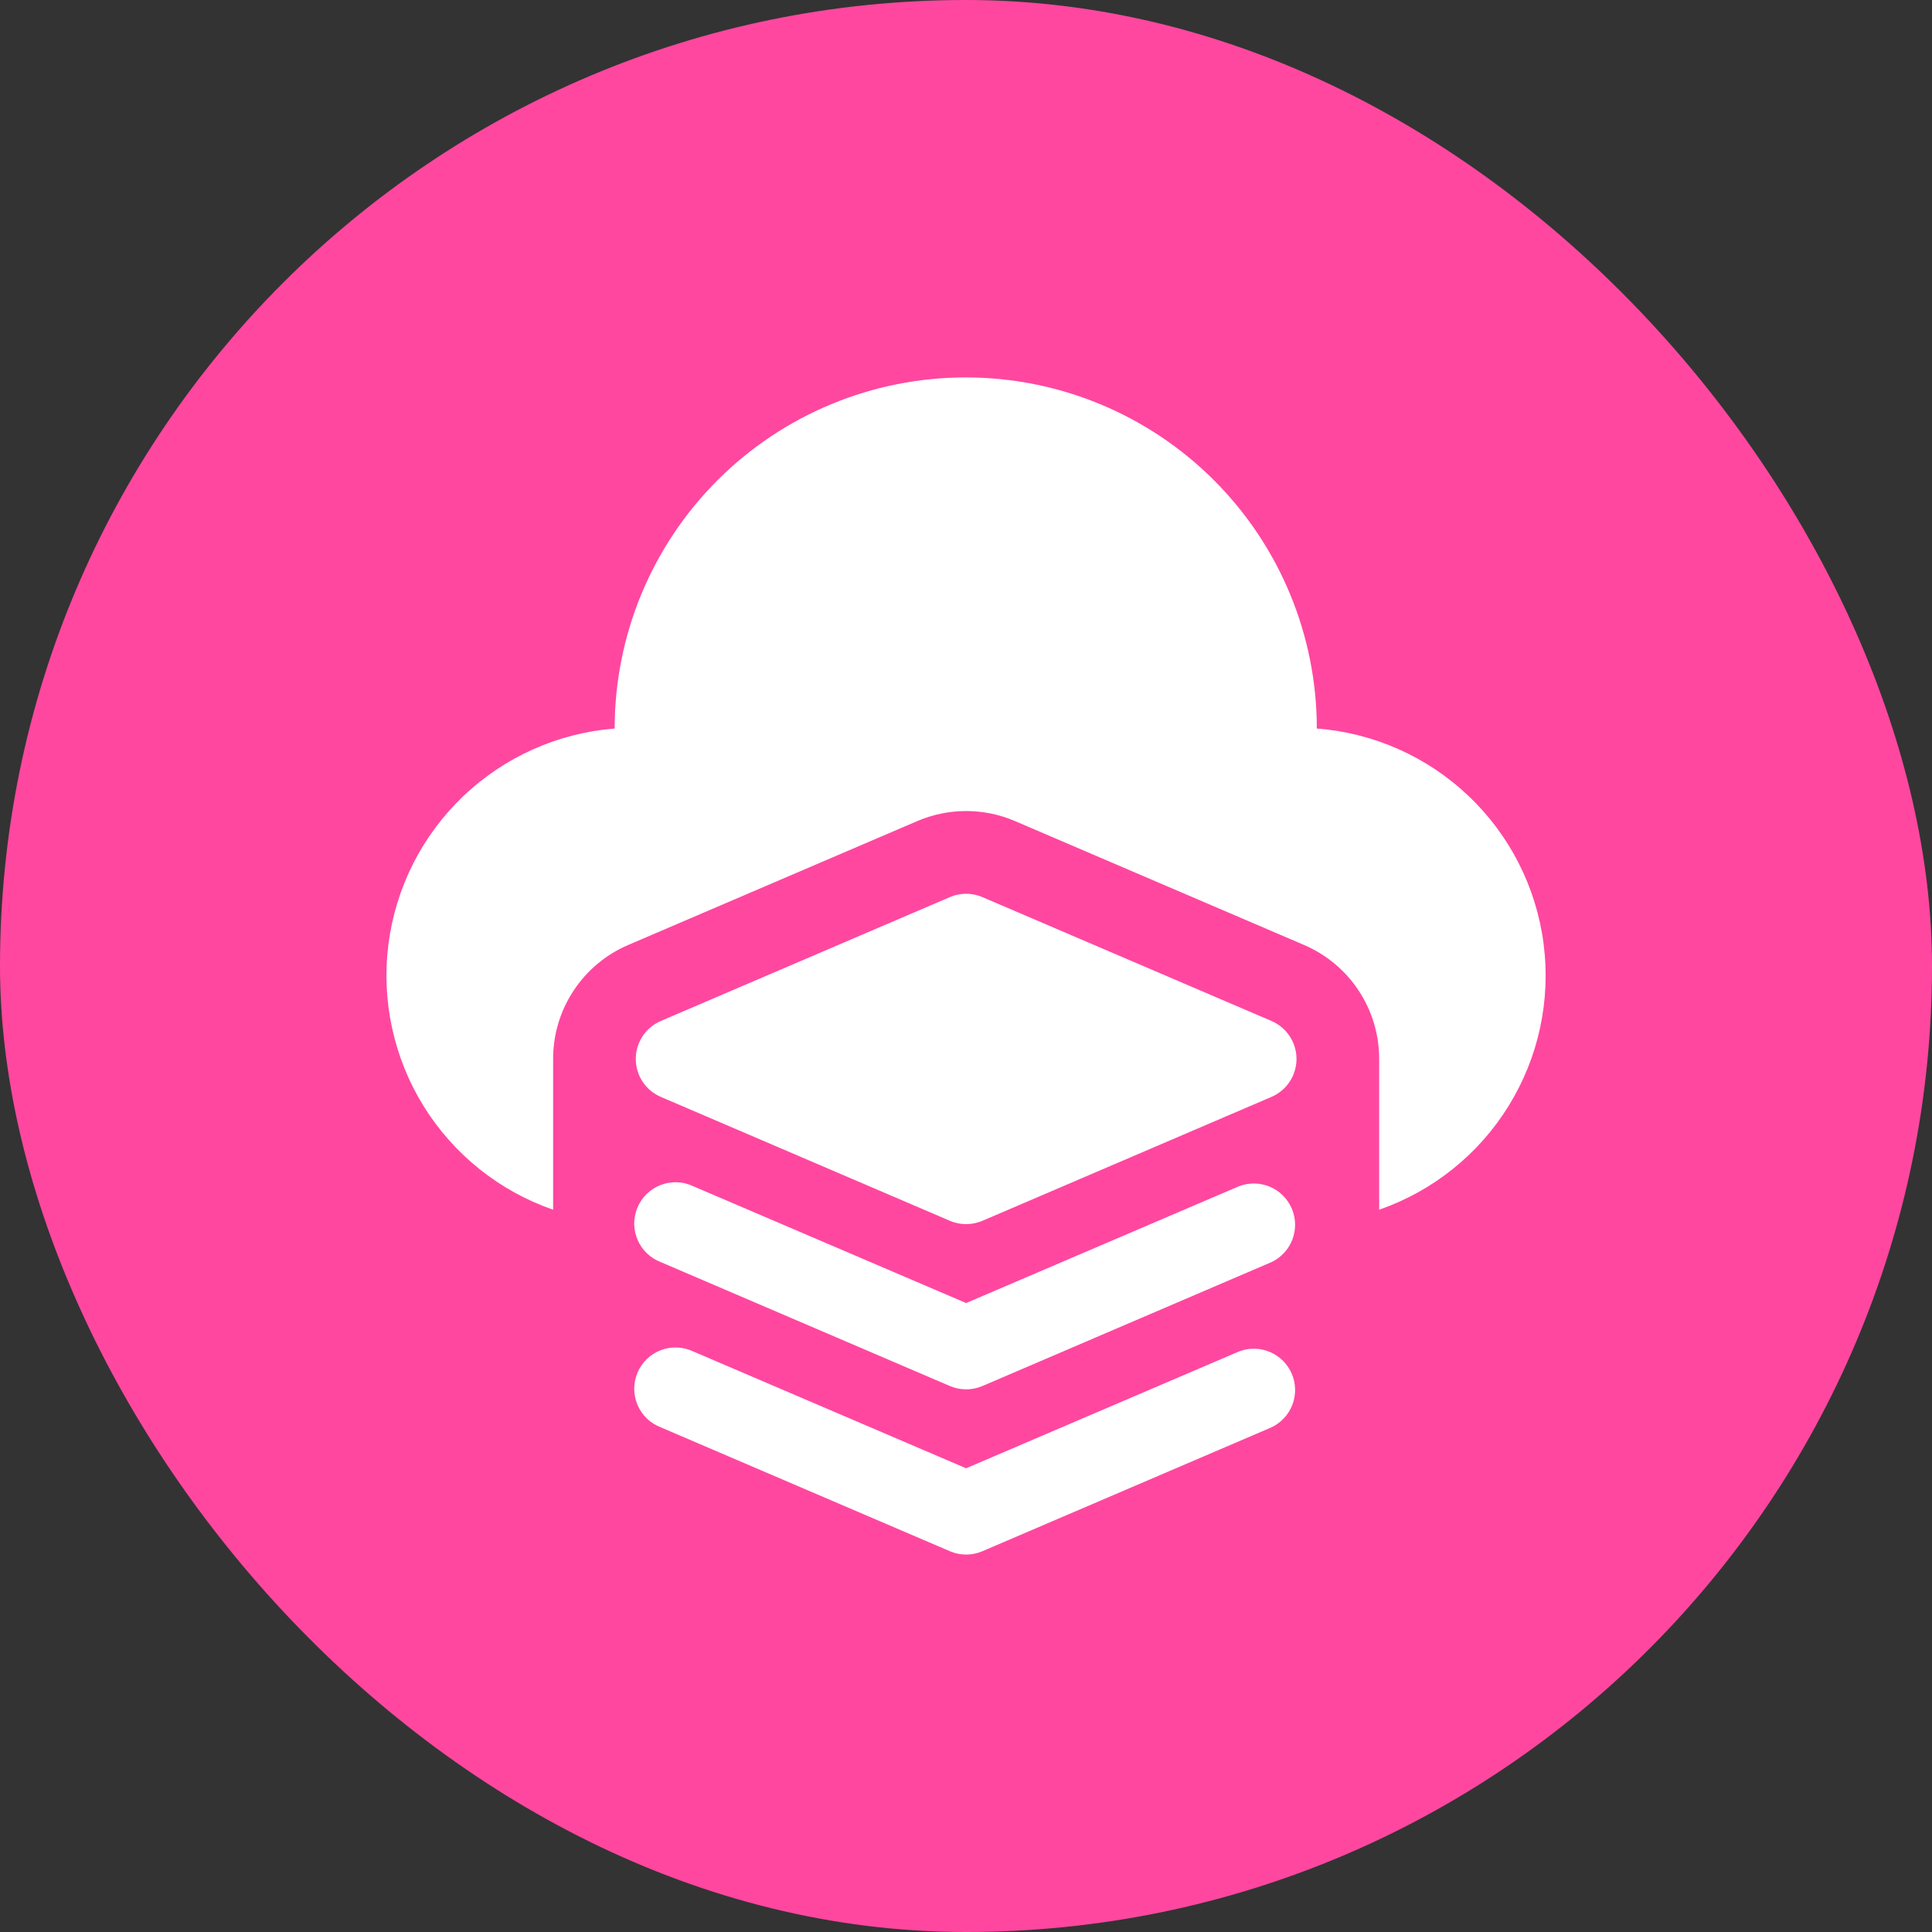
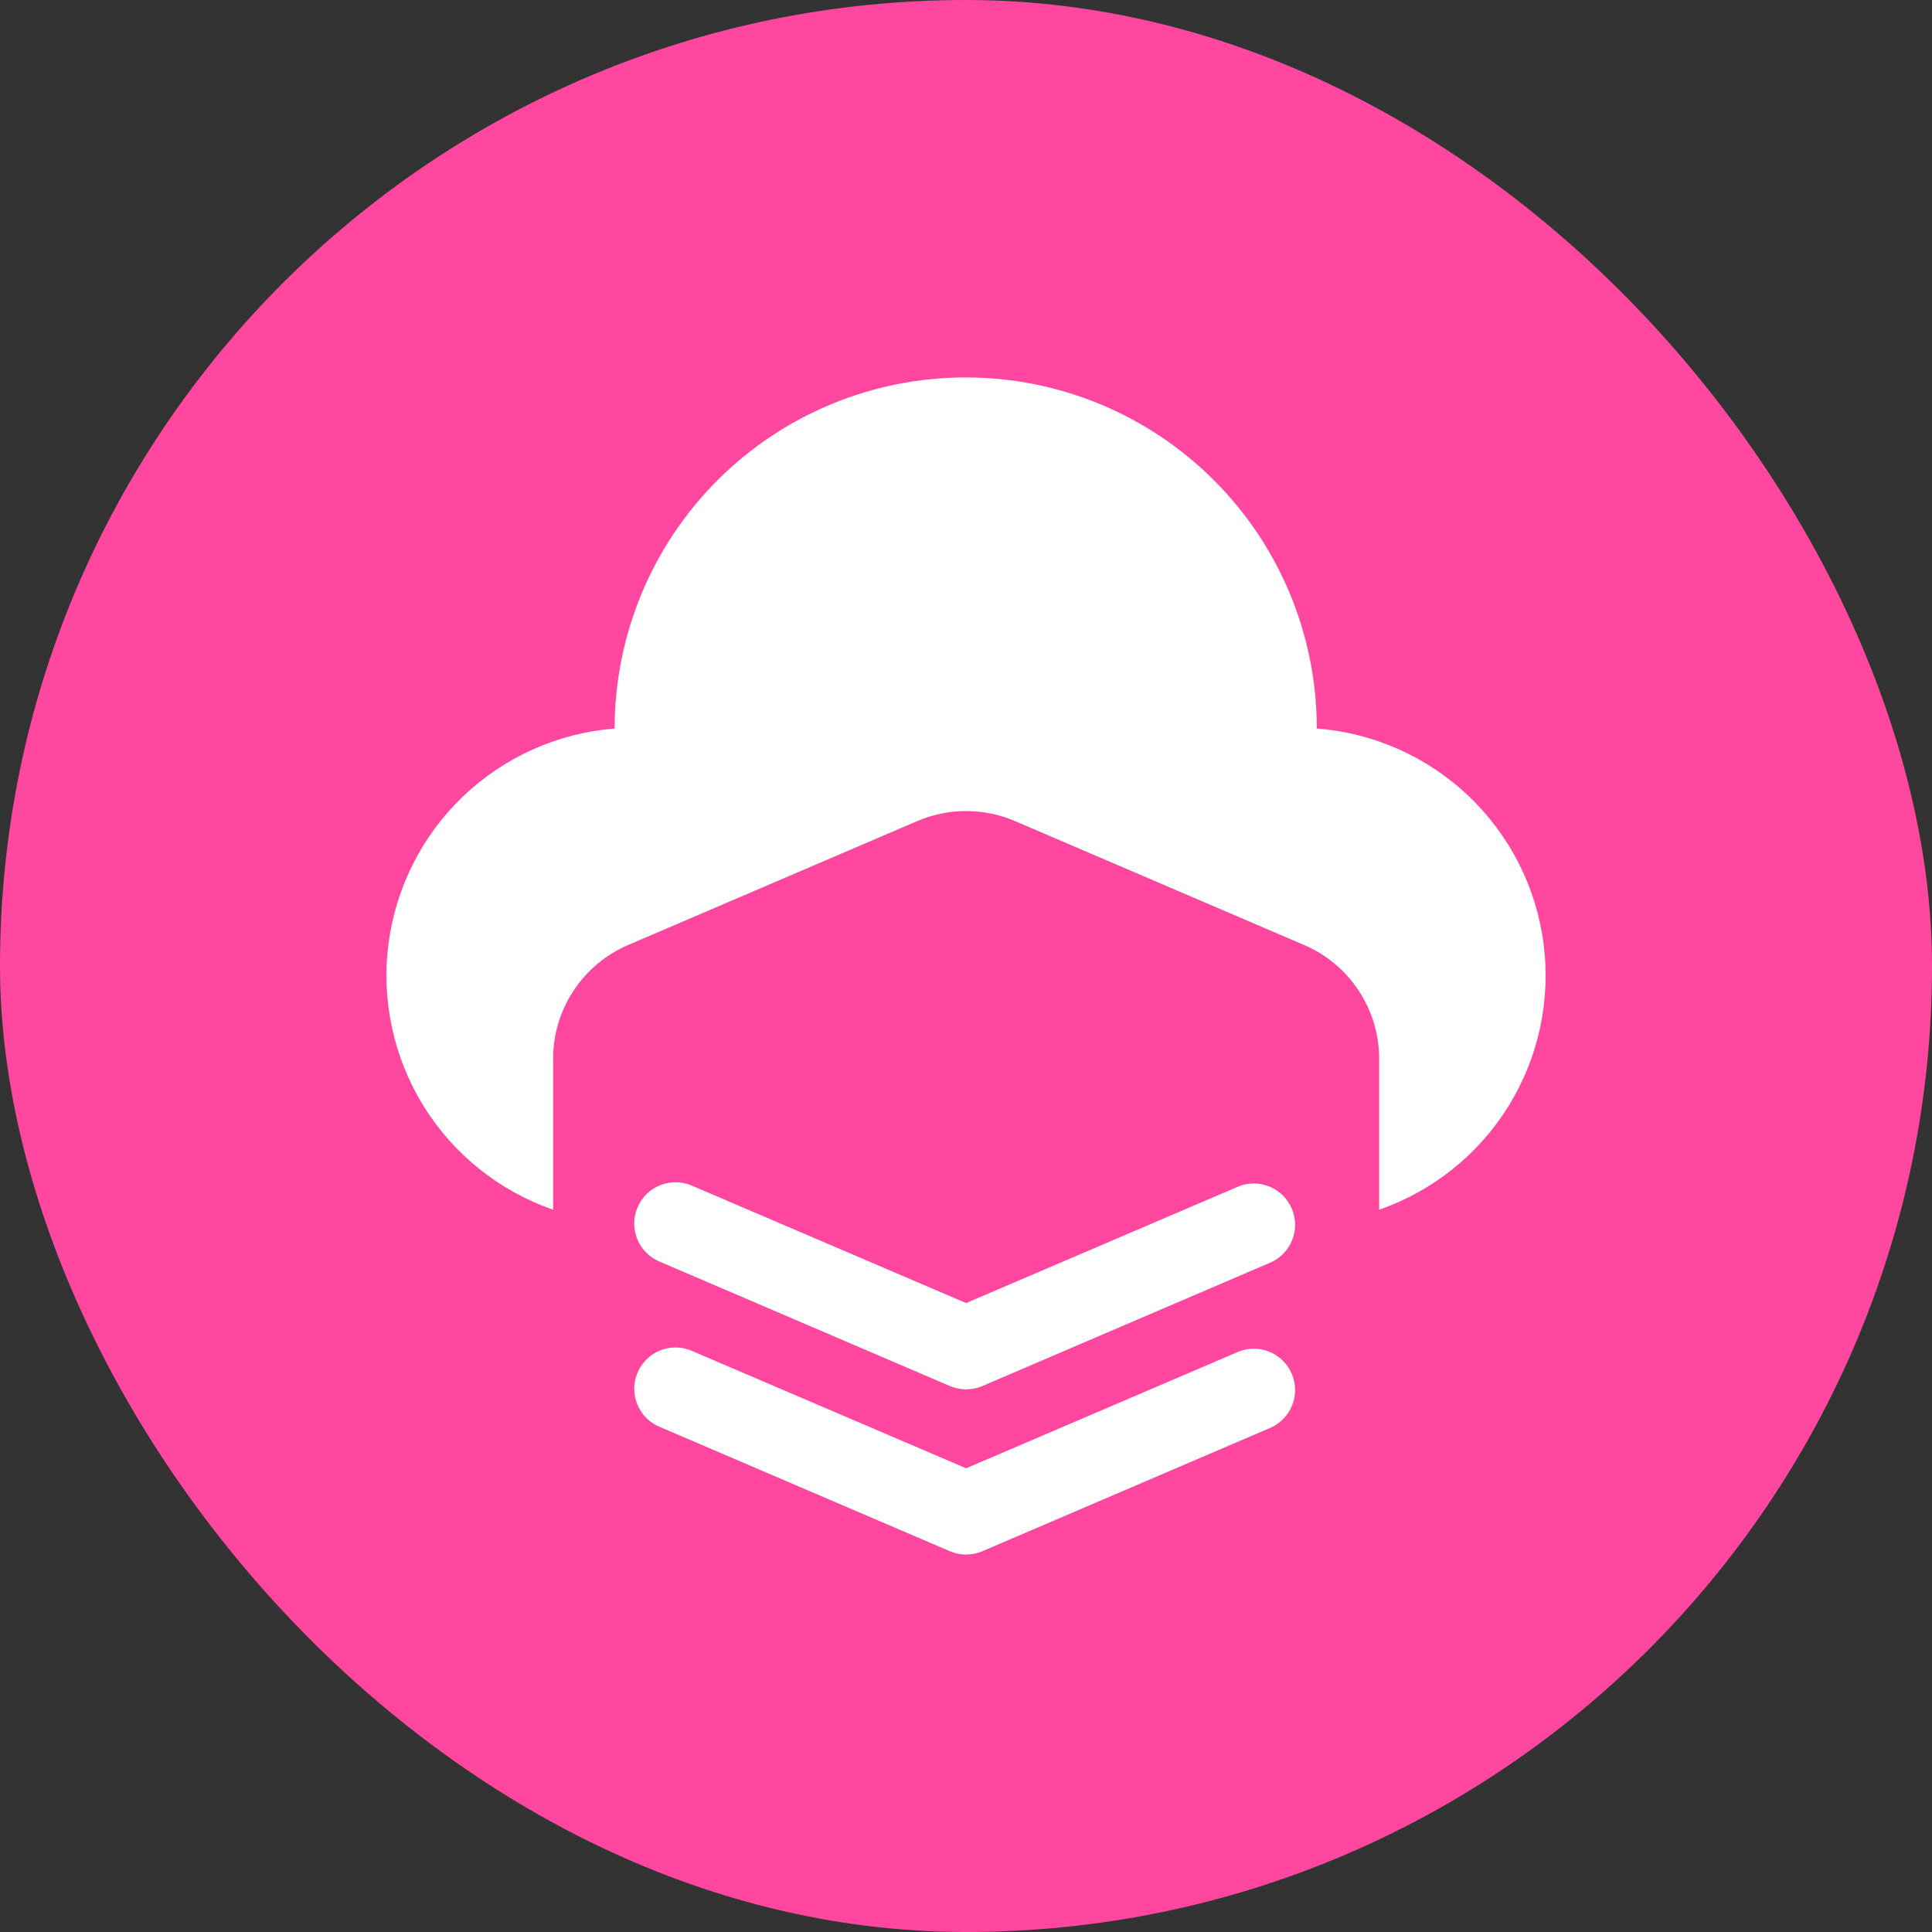
<svg xmlns="http://www.w3.org/2000/svg" width="48" height="48" viewBox="0 0 48 48" fill="none">
  <rect x="0" y="0" width="48" height="48" fill="#333333" stroke="none" />
  <rect width="48" height="48" rx="24" fill="#FF47A0" />
  <path d="M30.787 29.47L24.003 32.374L17.22 29.47C17.095 29.411 16.96 29.378 16.822 29.373C16.684 29.368 16.546 29.391 16.417 29.44C16.288 29.489 16.17 29.564 16.071 29.66C15.972 29.756 15.893 29.871 15.839 29.998C15.785 30.125 15.757 30.262 15.757 30.4C15.758 30.538 15.786 30.675 15.84 30.802C15.894 30.929 15.973 31.044 16.073 31.139C16.173 31.235 16.291 31.309 16.42 31.358L23.603 34.437C23.73 34.49 23.866 34.518 24.003 34.518C24.141 34.518 24.277 34.49 24.404 34.437L31.587 31.358C31.827 31.245 32.014 31.044 32.109 30.796C32.203 30.548 32.199 30.273 32.095 30.029C31.991 29.785 31.797 29.59 31.553 29.486C31.309 29.382 31.035 29.376 30.787 29.47Z" fill="white" />
  <path d="M30.787 33.575L24.003 36.479L17.22 33.575C17.095 33.516 16.96 33.483 16.822 33.478C16.684 33.473 16.546 33.495 16.417 33.545C16.288 33.594 16.17 33.669 16.071 33.765C15.972 33.861 15.893 33.976 15.839 34.103C15.785 34.23 15.757 34.367 15.757 34.505C15.758 34.643 15.786 34.779 15.84 34.907C15.894 35.033 15.973 35.148 16.073 35.244C16.173 35.339 16.291 35.414 16.42 35.463L23.603 38.541C23.73 38.595 23.866 38.623 24.003 38.623C24.141 38.623 24.277 38.595 24.404 38.541L31.587 35.463C31.827 35.35 32.014 35.148 32.109 34.901C32.203 34.653 32.199 34.378 32.095 34.134C31.991 33.889 31.797 33.695 31.553 33.591C31.309 33.486 31.035 33.481 30.787 33.575ZM32.716 18.1C32.716 15.786 31.797 13.568 30.161 11.932C28.525 10.296 26.307 9.377 23.993 9.377C21.68 9.377 19.461 10.296 17.825 11.932C16.19 13.568 15.271 15.786 15.271 18.1C13.861 18.212 12.534 18.805 11.51 19.781C10.487 20.756 9.831 22.054 9.651 23.456C9.472 24.859 9.781 26.28 10.525 27.482C11.27 28.683 12.406 29.592 13.742 30.055V26.309C13.741 25.706 13.918 25.116 14.25 24.613C14.582 24.109 15.055 23.714 15.609 23.477L22.793 20.398C23.175 20.235 23.587 20.15 24.003 20.15C24.42 20.15 24.832 20.235 25.214 20.398L32.398 23.477C32.952 23.714 33.425 24.109 33.757 24.613C34.089 25.116 34.266 25.706 34.265 26.309V30.055C35.602 29.59 36.737 28.68 37.481 27.477C38.225 26.273 38.532 24.851 38.35 23.447C38.169 22.044 37.509 20.747 36.483 19.773C35.457 18.799 34.126 18.208 32.716 18.1Z" fill="white" />
-   <path d="M16.42 27.253L23.603 30.332C23.73 30.386 23.866 30.413 24.003 30.413C24.141 30.413 24.277 30.386 24.404 30.332L31.587 27.253C31.772 27.174 31.93 27.043 32.041 26.875C32.152 26.707 32.211 26.511 32.211 26.309C32.211 26.108 32.152 25.911 32.041 25.743C31.93 25.576 31.772 25.444 31.587 25.365L24.404 22.287C24.277 22.233 24.141 22.205 24.003 22.205C23.866 22.205 23.73 22.233 23.603 22.287L16.42 25.365C16.235 25.444 16.077 25.576 15.966 25.743C15.855 25.911 15.796 26.108 15.796 26.309C15.796 26.511 15.855 26.707 15.966 26.875C16.077 27.043 16.235 27.174 16.42 27.253Z" fill="white" />
</svg>